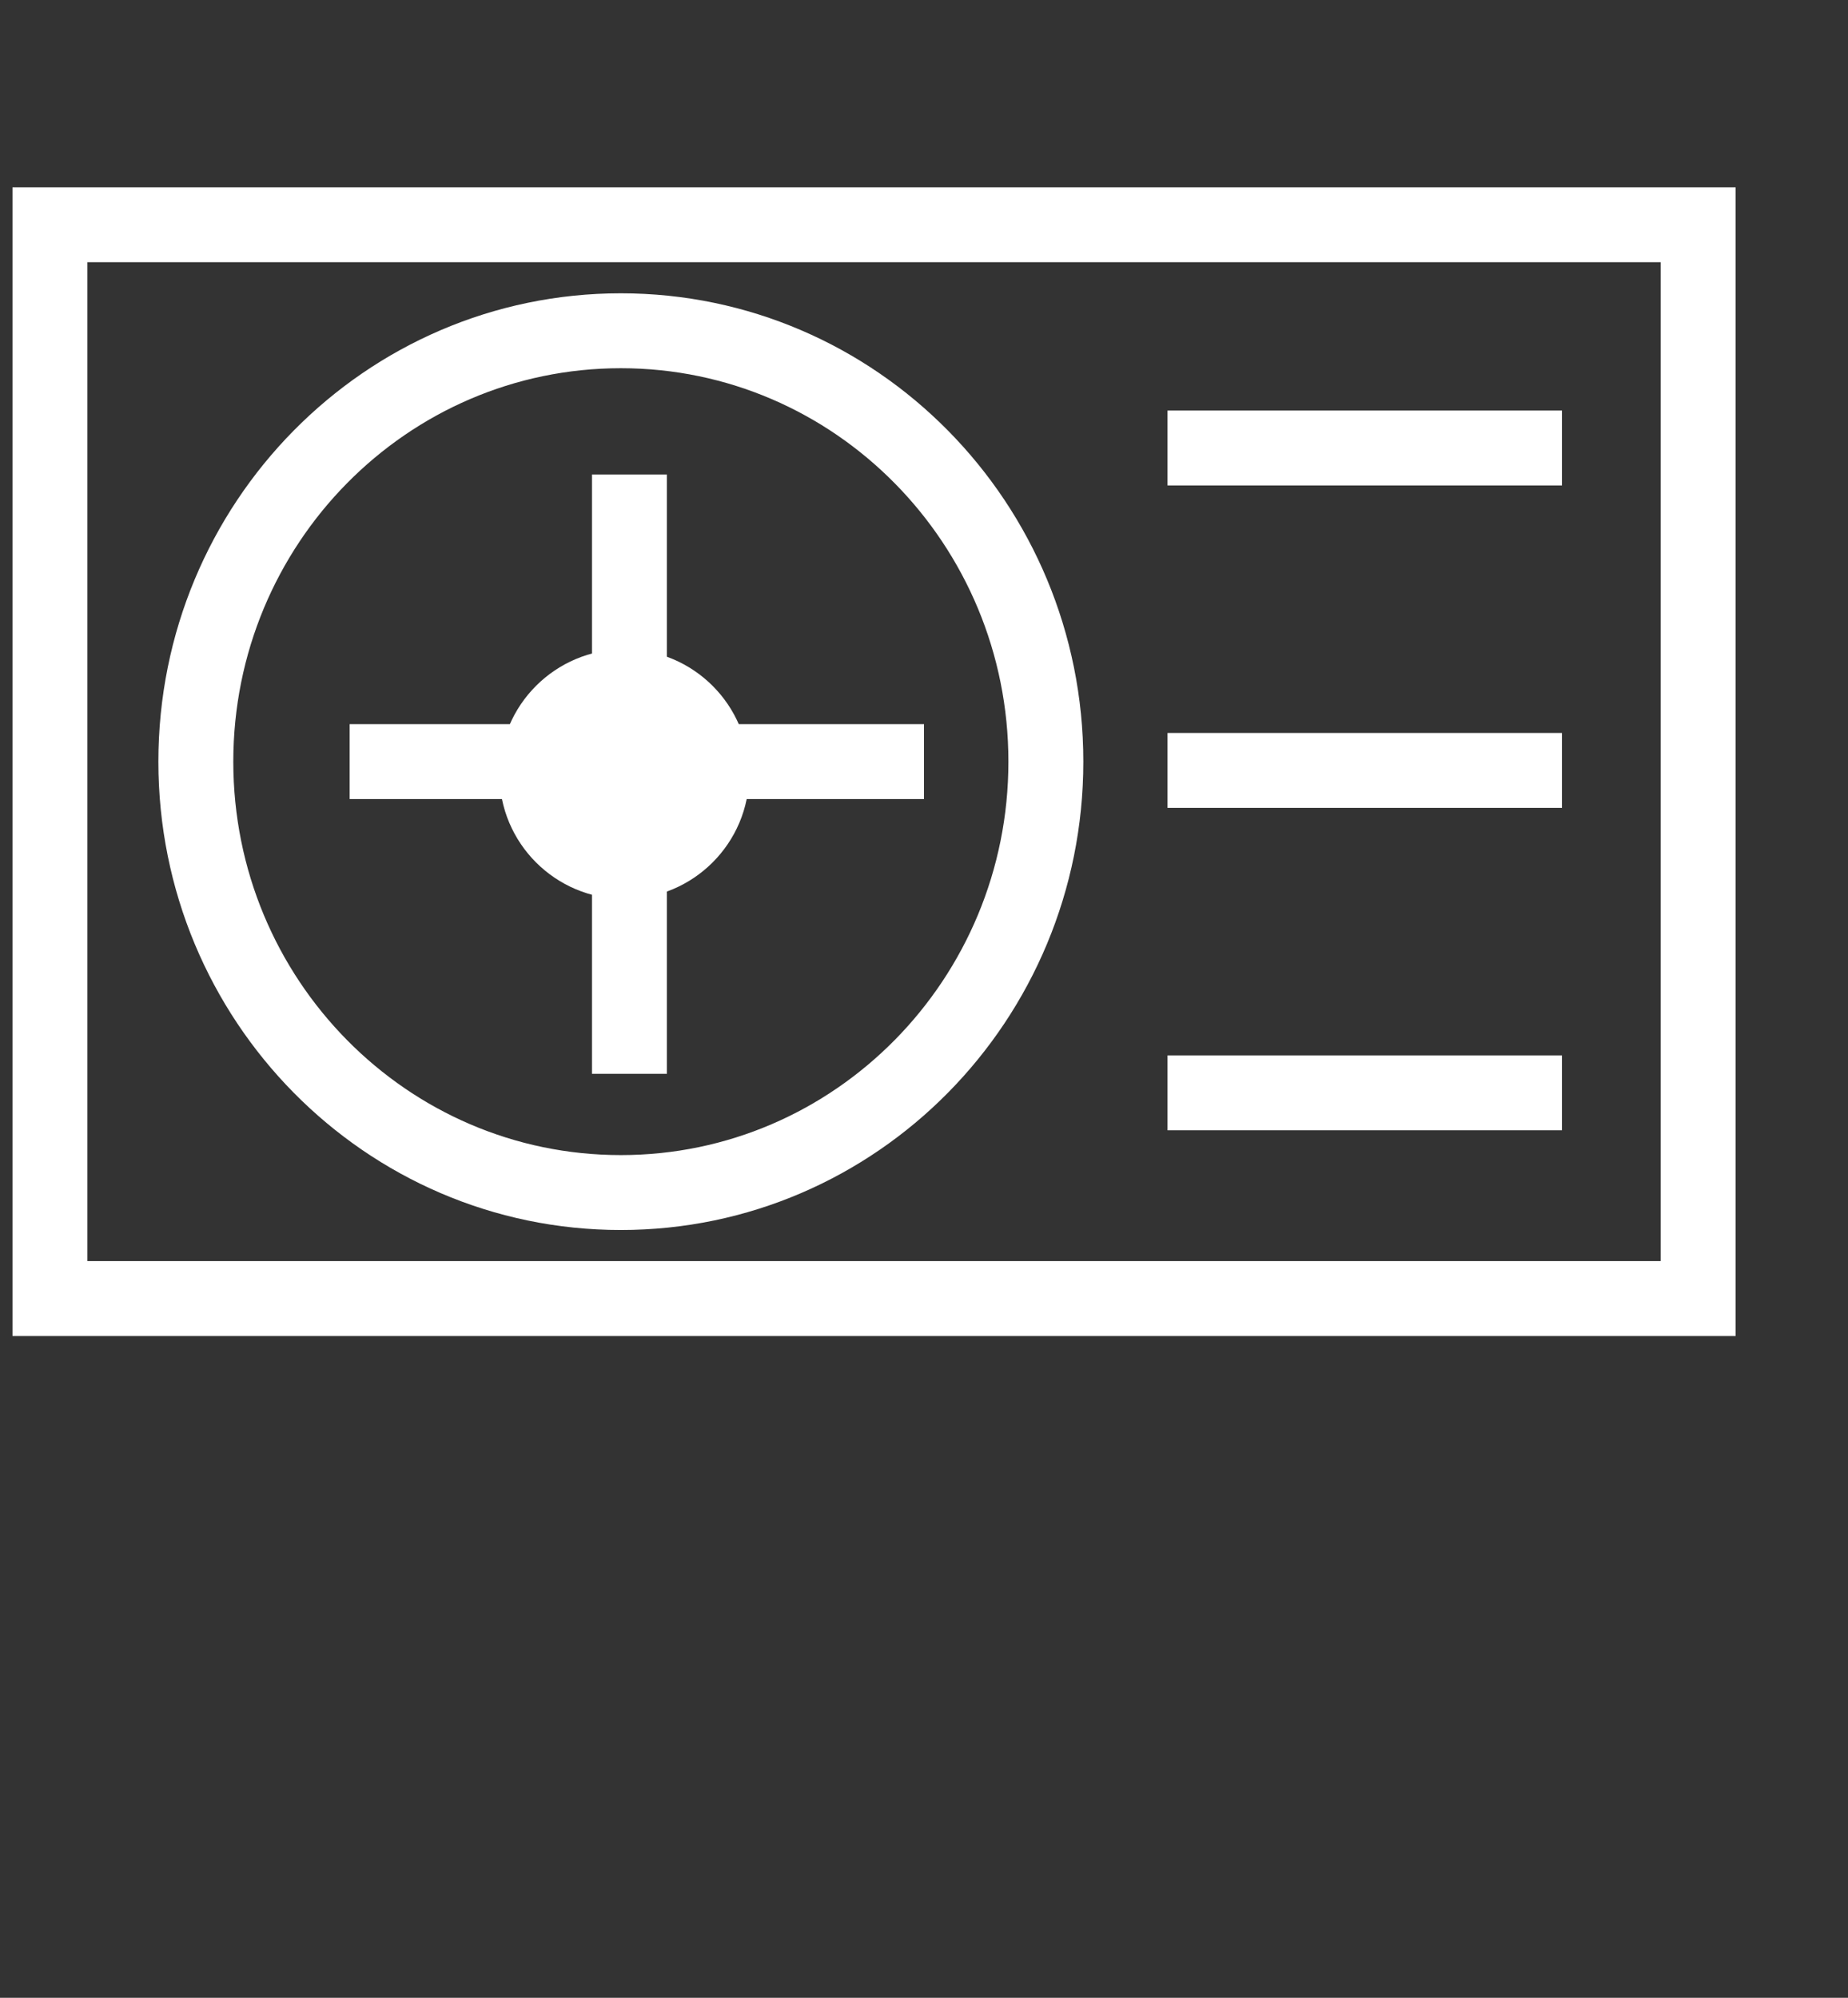
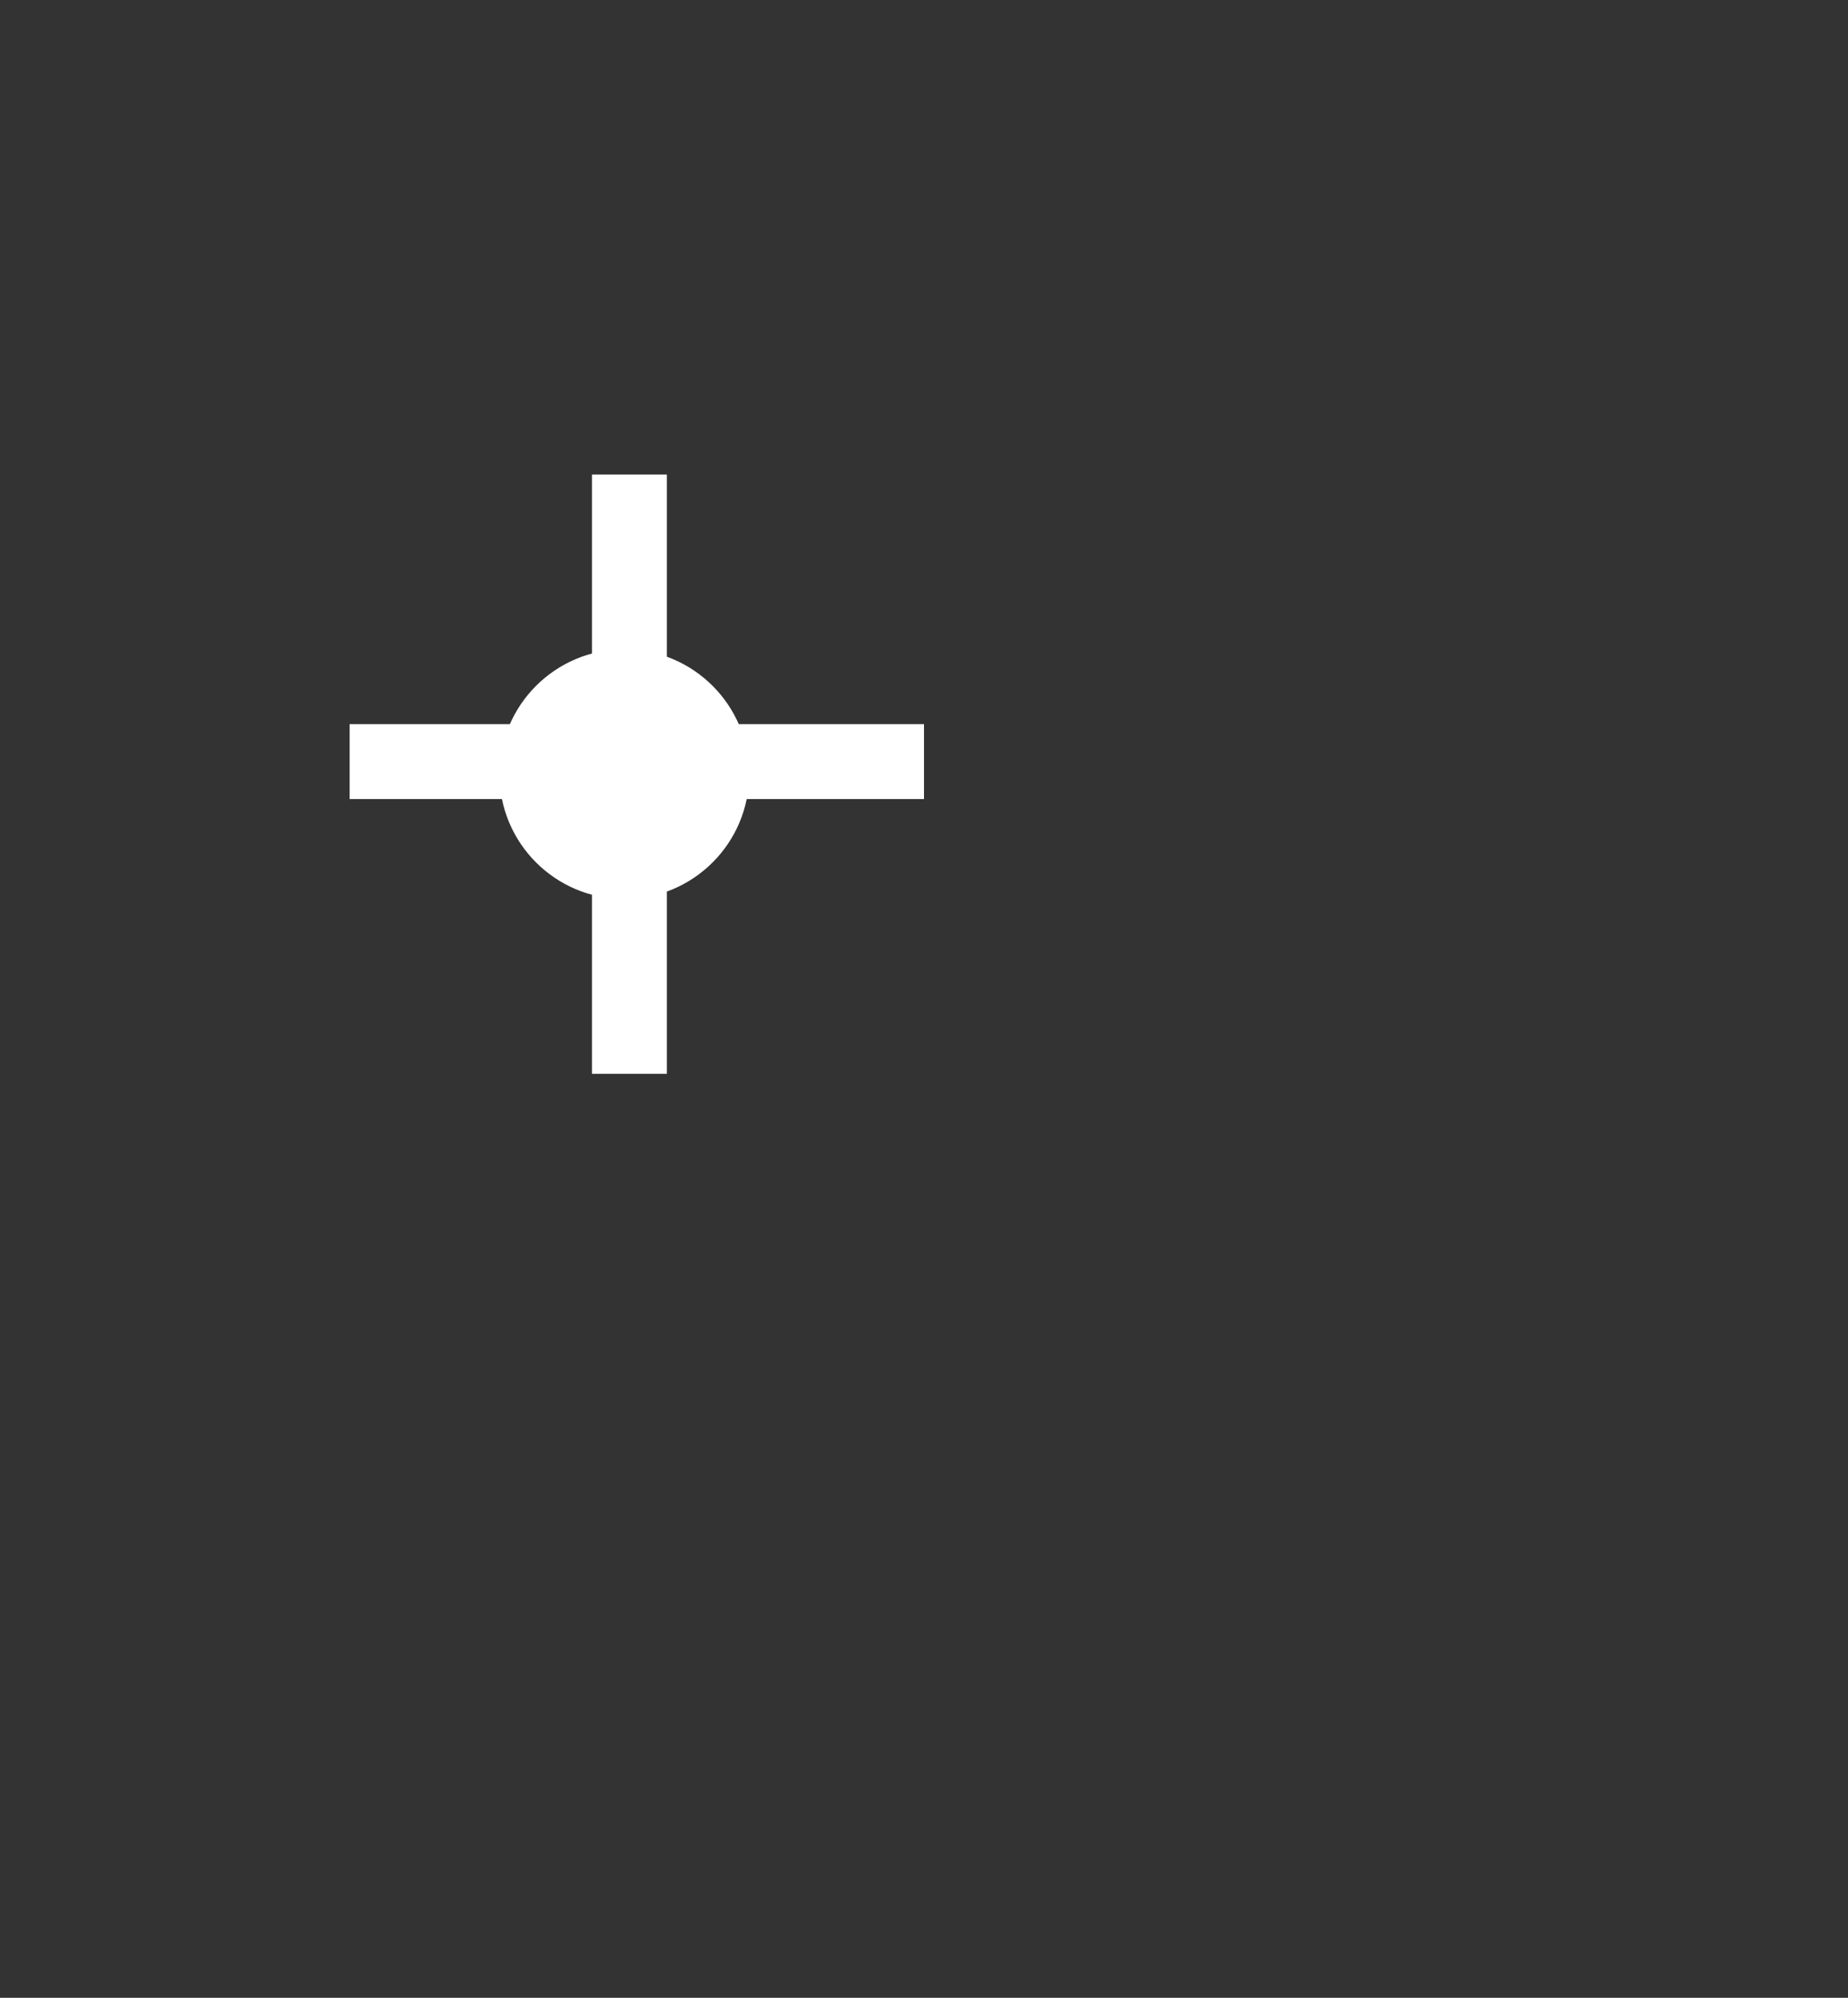
<svg xmlns="http://www.w3.org/2000/svg" width="74" height="80" viewBox="0 0 74 80" fill="none">
  <rect x="0" y="0" width="74" height="80" fill="#333333" stroke="none" />
-   <path d="M46.751 17.939H62.546M46.751 30.851H62.546M46.751 43.762H62.546M2 9H68V52H2V9ZM41.88 30.5C41.88 40.03 34.261 47.755 24.861 47.755C15.461 47.755 7.842 40.03 7.842 30.5C7.842 20.97 15.461 13.245 24.861 13.245C34.261 13.245 41.88 20.97 41.88 30.5Z" stroke="white" stroke-width="3" stroke-miterlimit="10" />
  <circle cx="25" cy="31" r="5" fill="white" />
  <path d="M25.204 43L25.204 19M14 30.498H37" stroke="white" stroke-width="3" />
</svg>